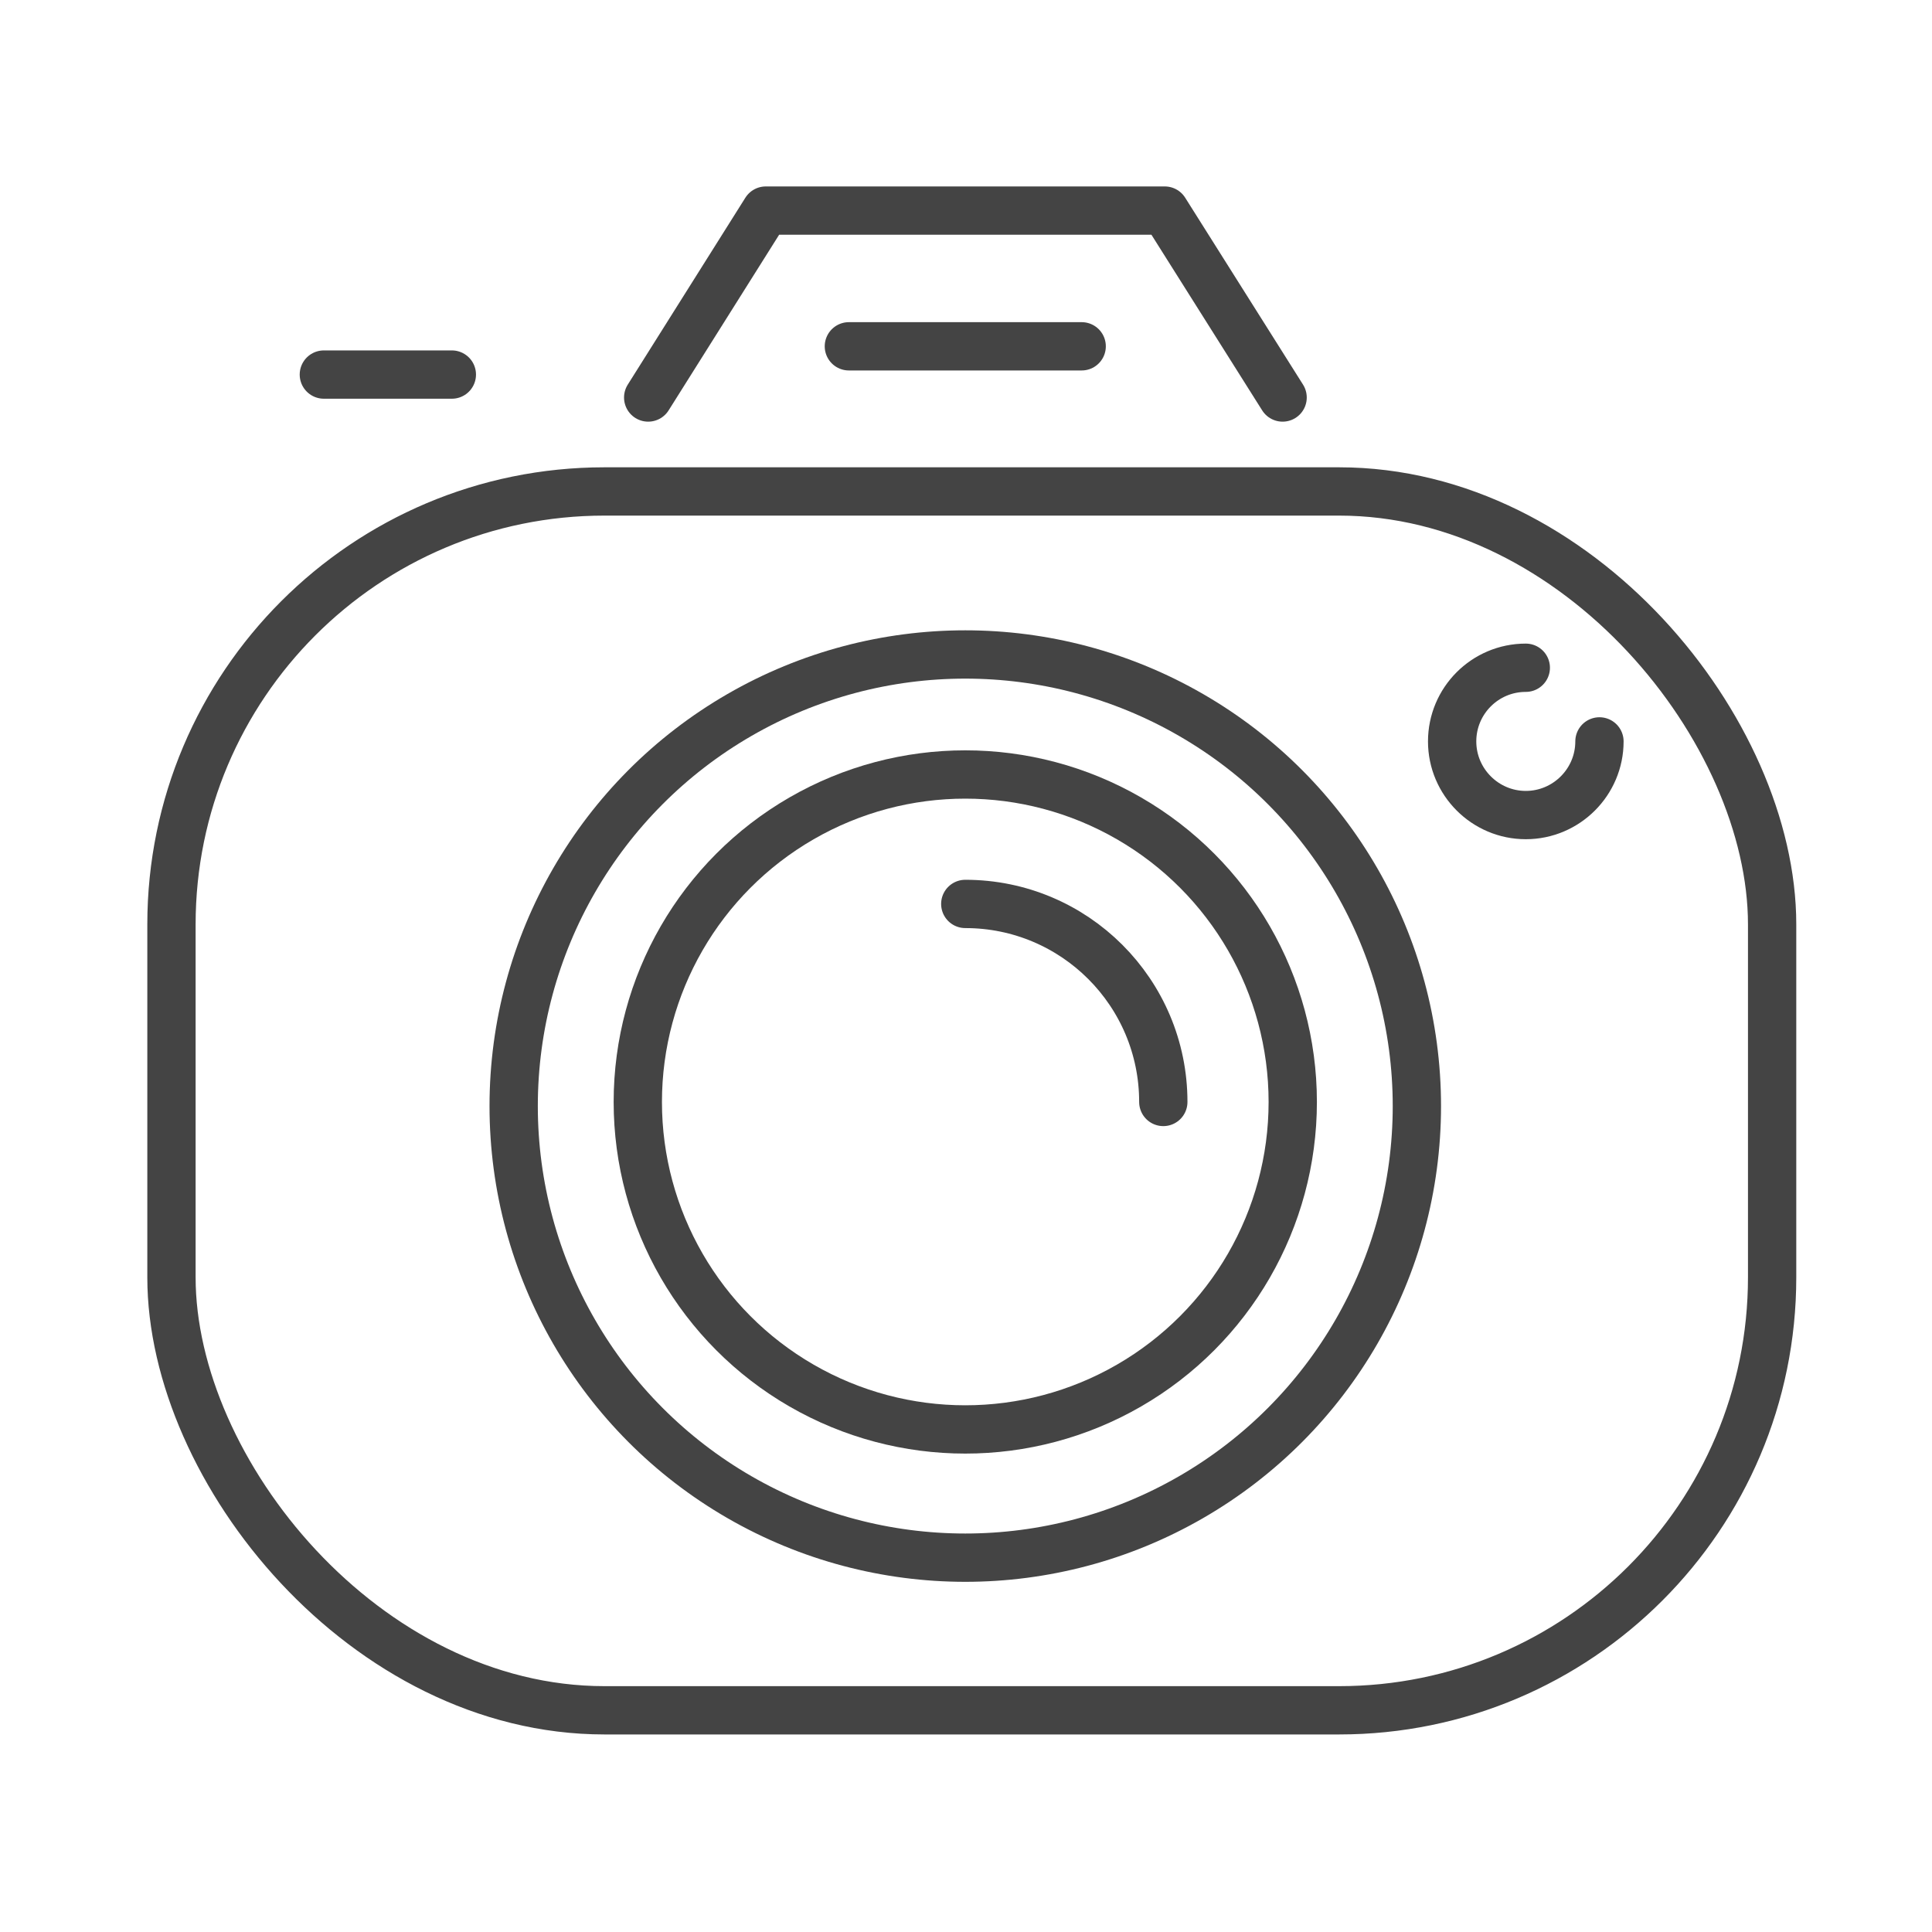
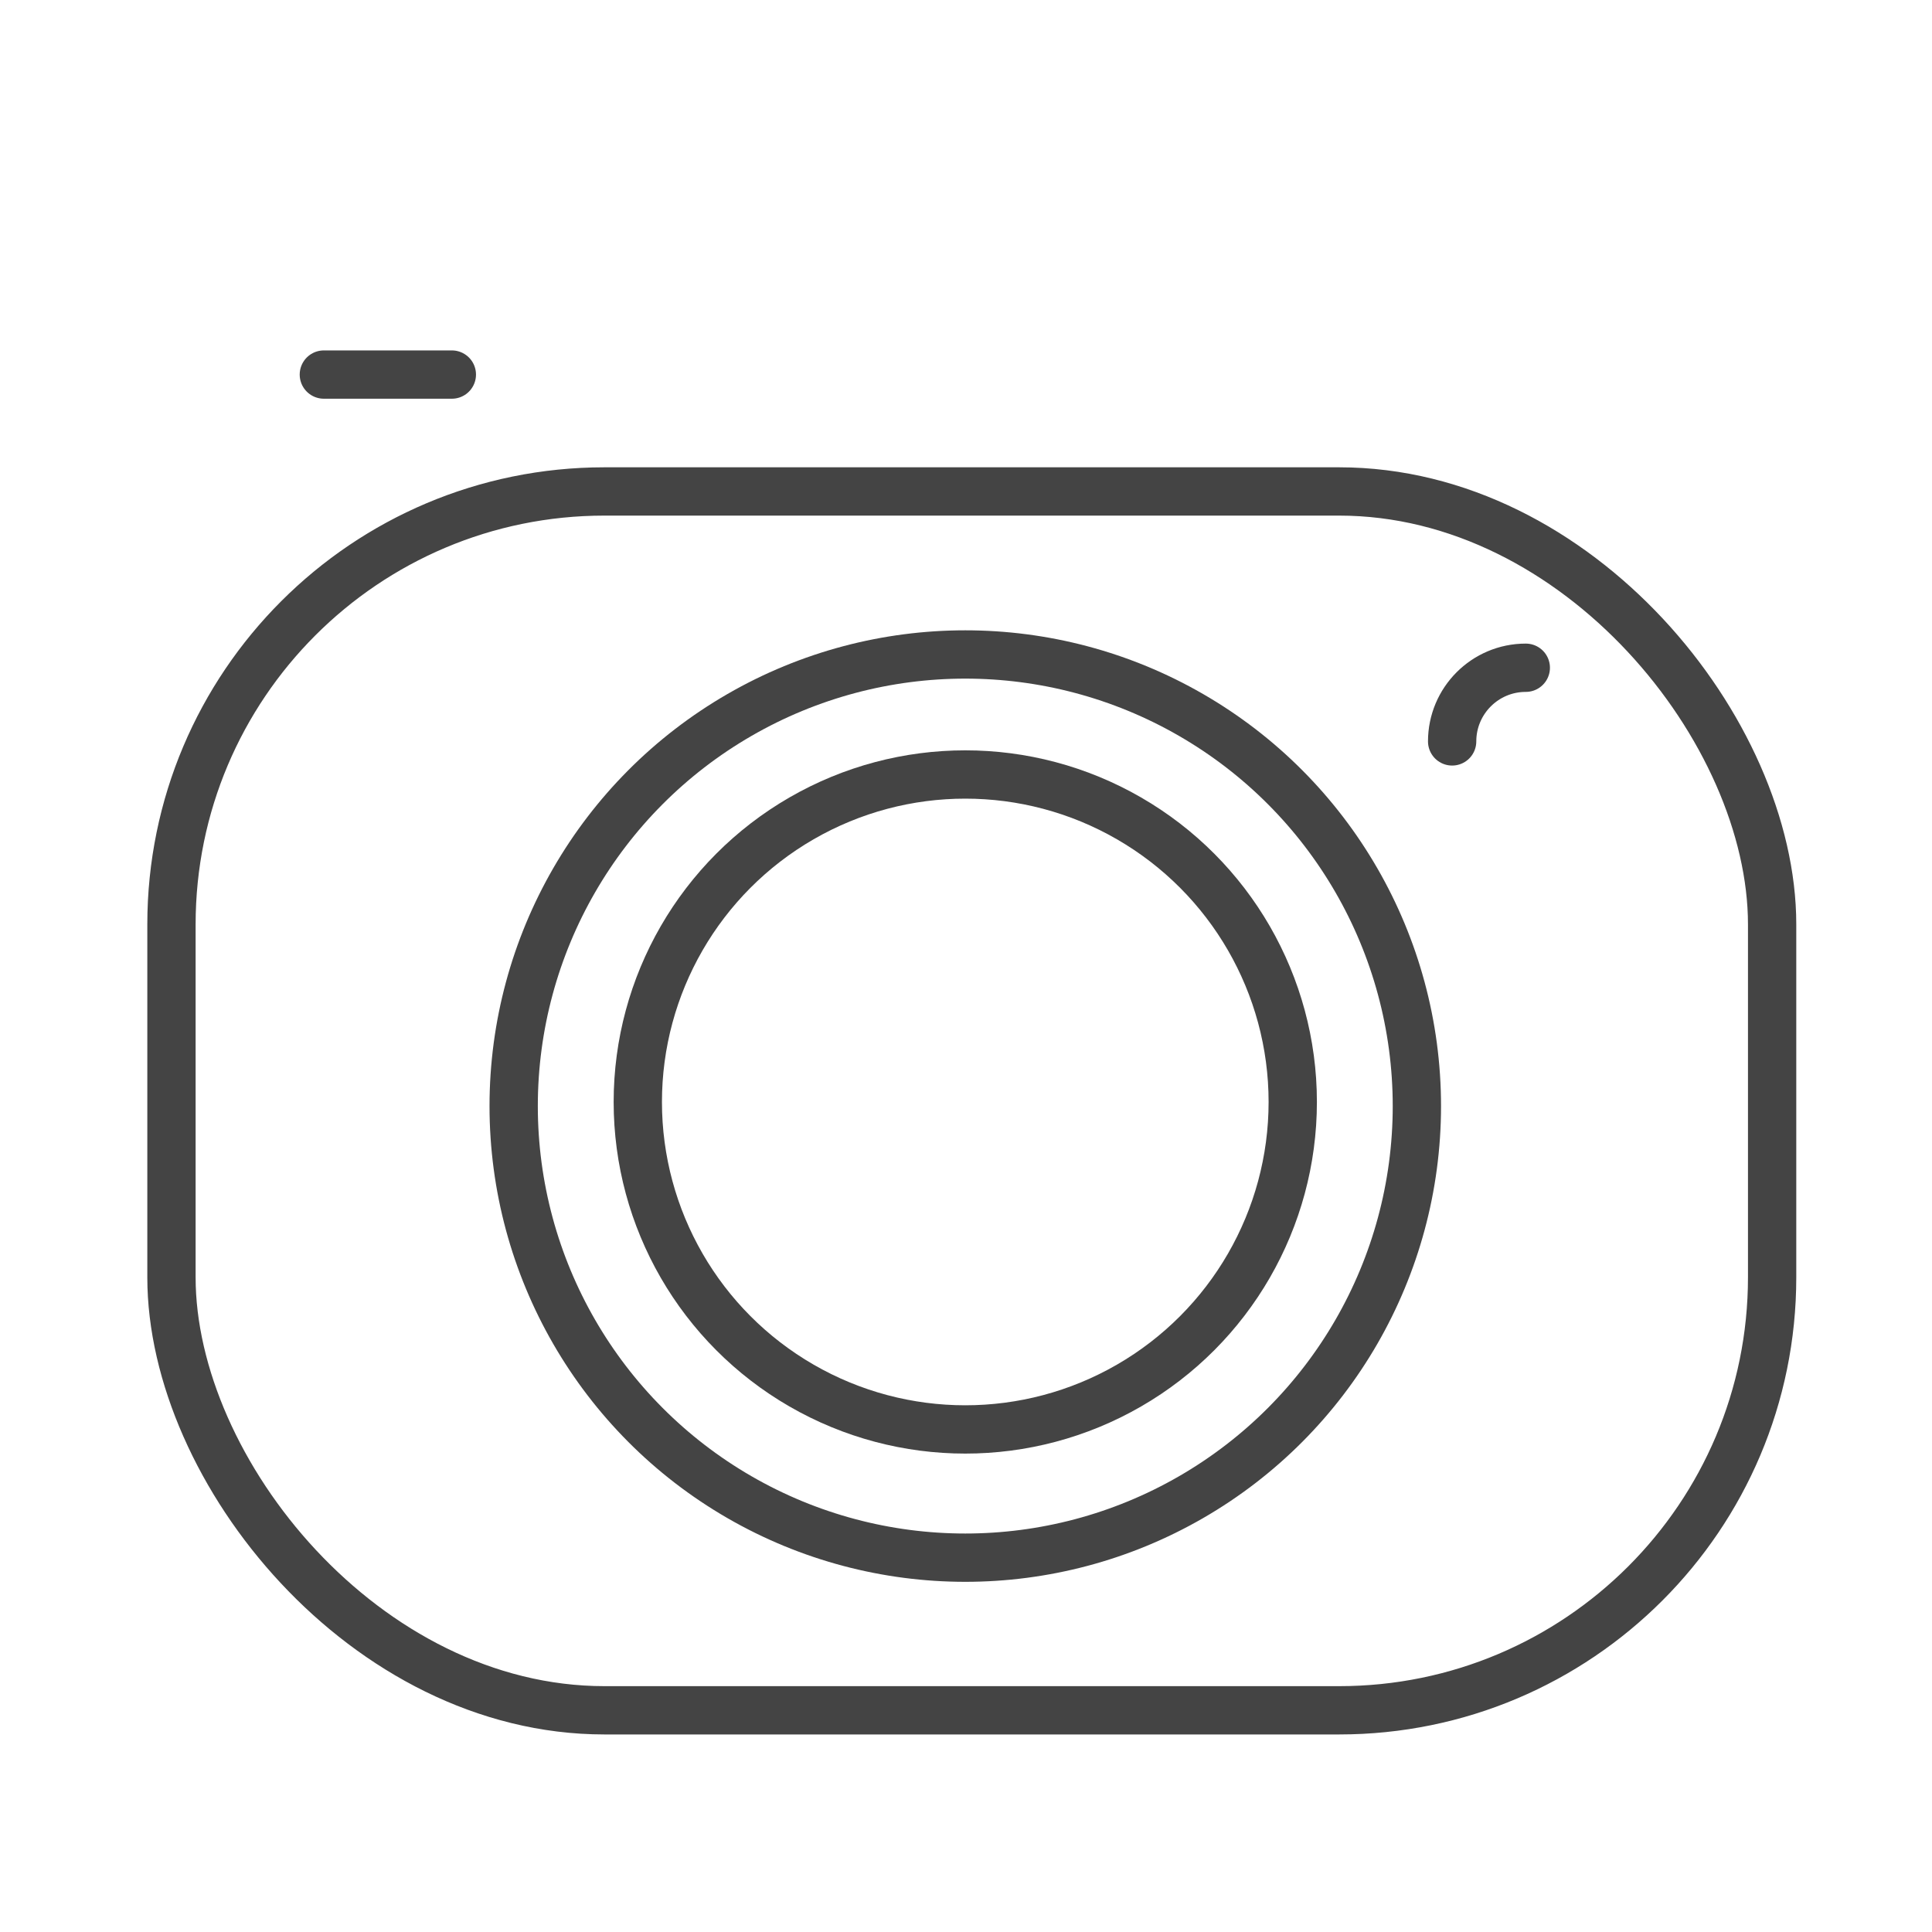
<svg xmlns="http://www.w3.org/2000/svg" id="icon" viewBox="0 0 80 80">
  <defs>
    <style>
      .cls-1 {
        fill: none;
        stroke: #444;
        stroke-linecap: round;
        stroke-linejoin: round;
        stroke-width: 2px;
      }
    </style>
  </defs>
-   <path class="cls-1" d="M63.18,27.65c-1.69,0-3.05,1.37-3.05,3.05s1.37,3.05,3.05,3.05,3.05-1.37,3.05-3.05" />
+   <path class="cls-1" d="M63.18,27.65c-1.69,0-3.05,1.37-3.05,3.05" />
  <rect class="cls-1" x="7.1" y="20.35" width="66.28" height="50.47" rx="17.93" ry="17.93" />
  <circle class="cls-1" cx="39.97" cy="45.63" r="13.56" />
-   <path class="cls-1" d="M48.17,45.63c0-4.53-3.67-8.2-8.2-8.2" />
-   <polyline class="cls-1" points="53.11 16.46 48.23 8.72 31.71 8.72 26.84 16.46" />
  <line class="cls-1" x1="13.41" y1="15.51" x2="18.71" y2="15.51" />
-   <line class="cls-1" x1="35.15" y1="14.34" x2="44.79" y2="14.34" />
  <circle class="cls-1" cx="39.97" cy="45.8" r="18.7" />
</svg>